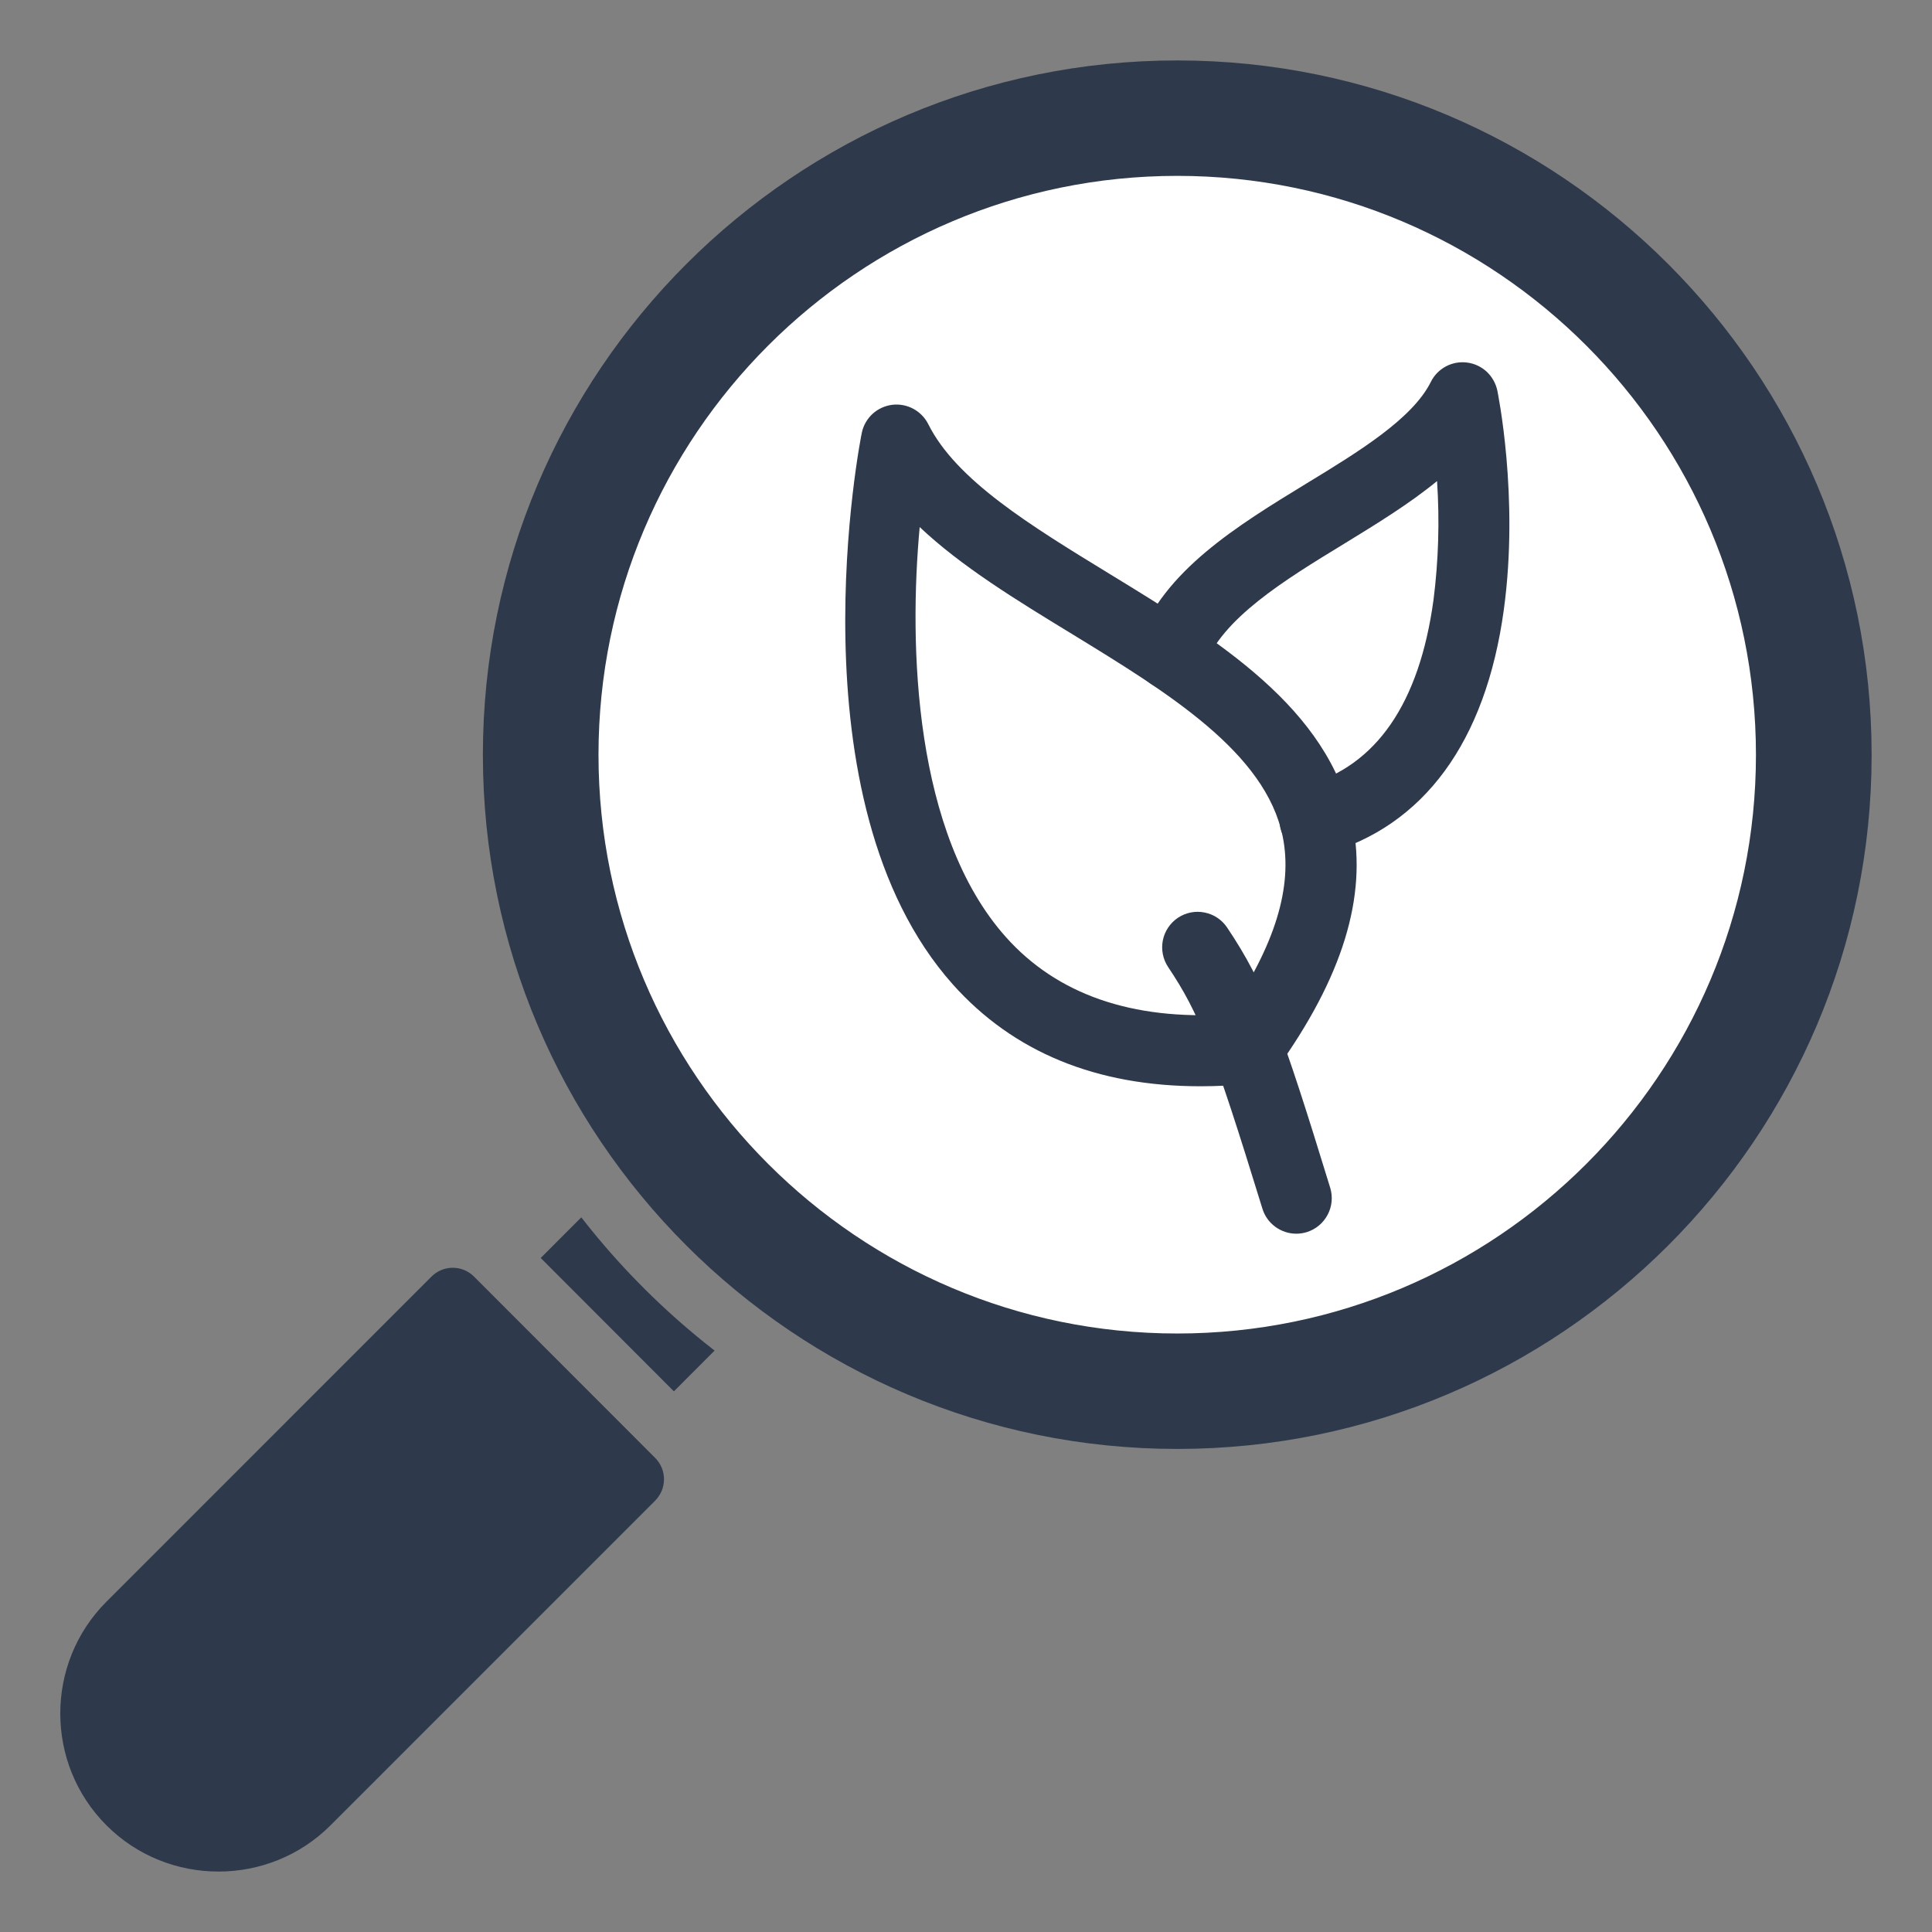
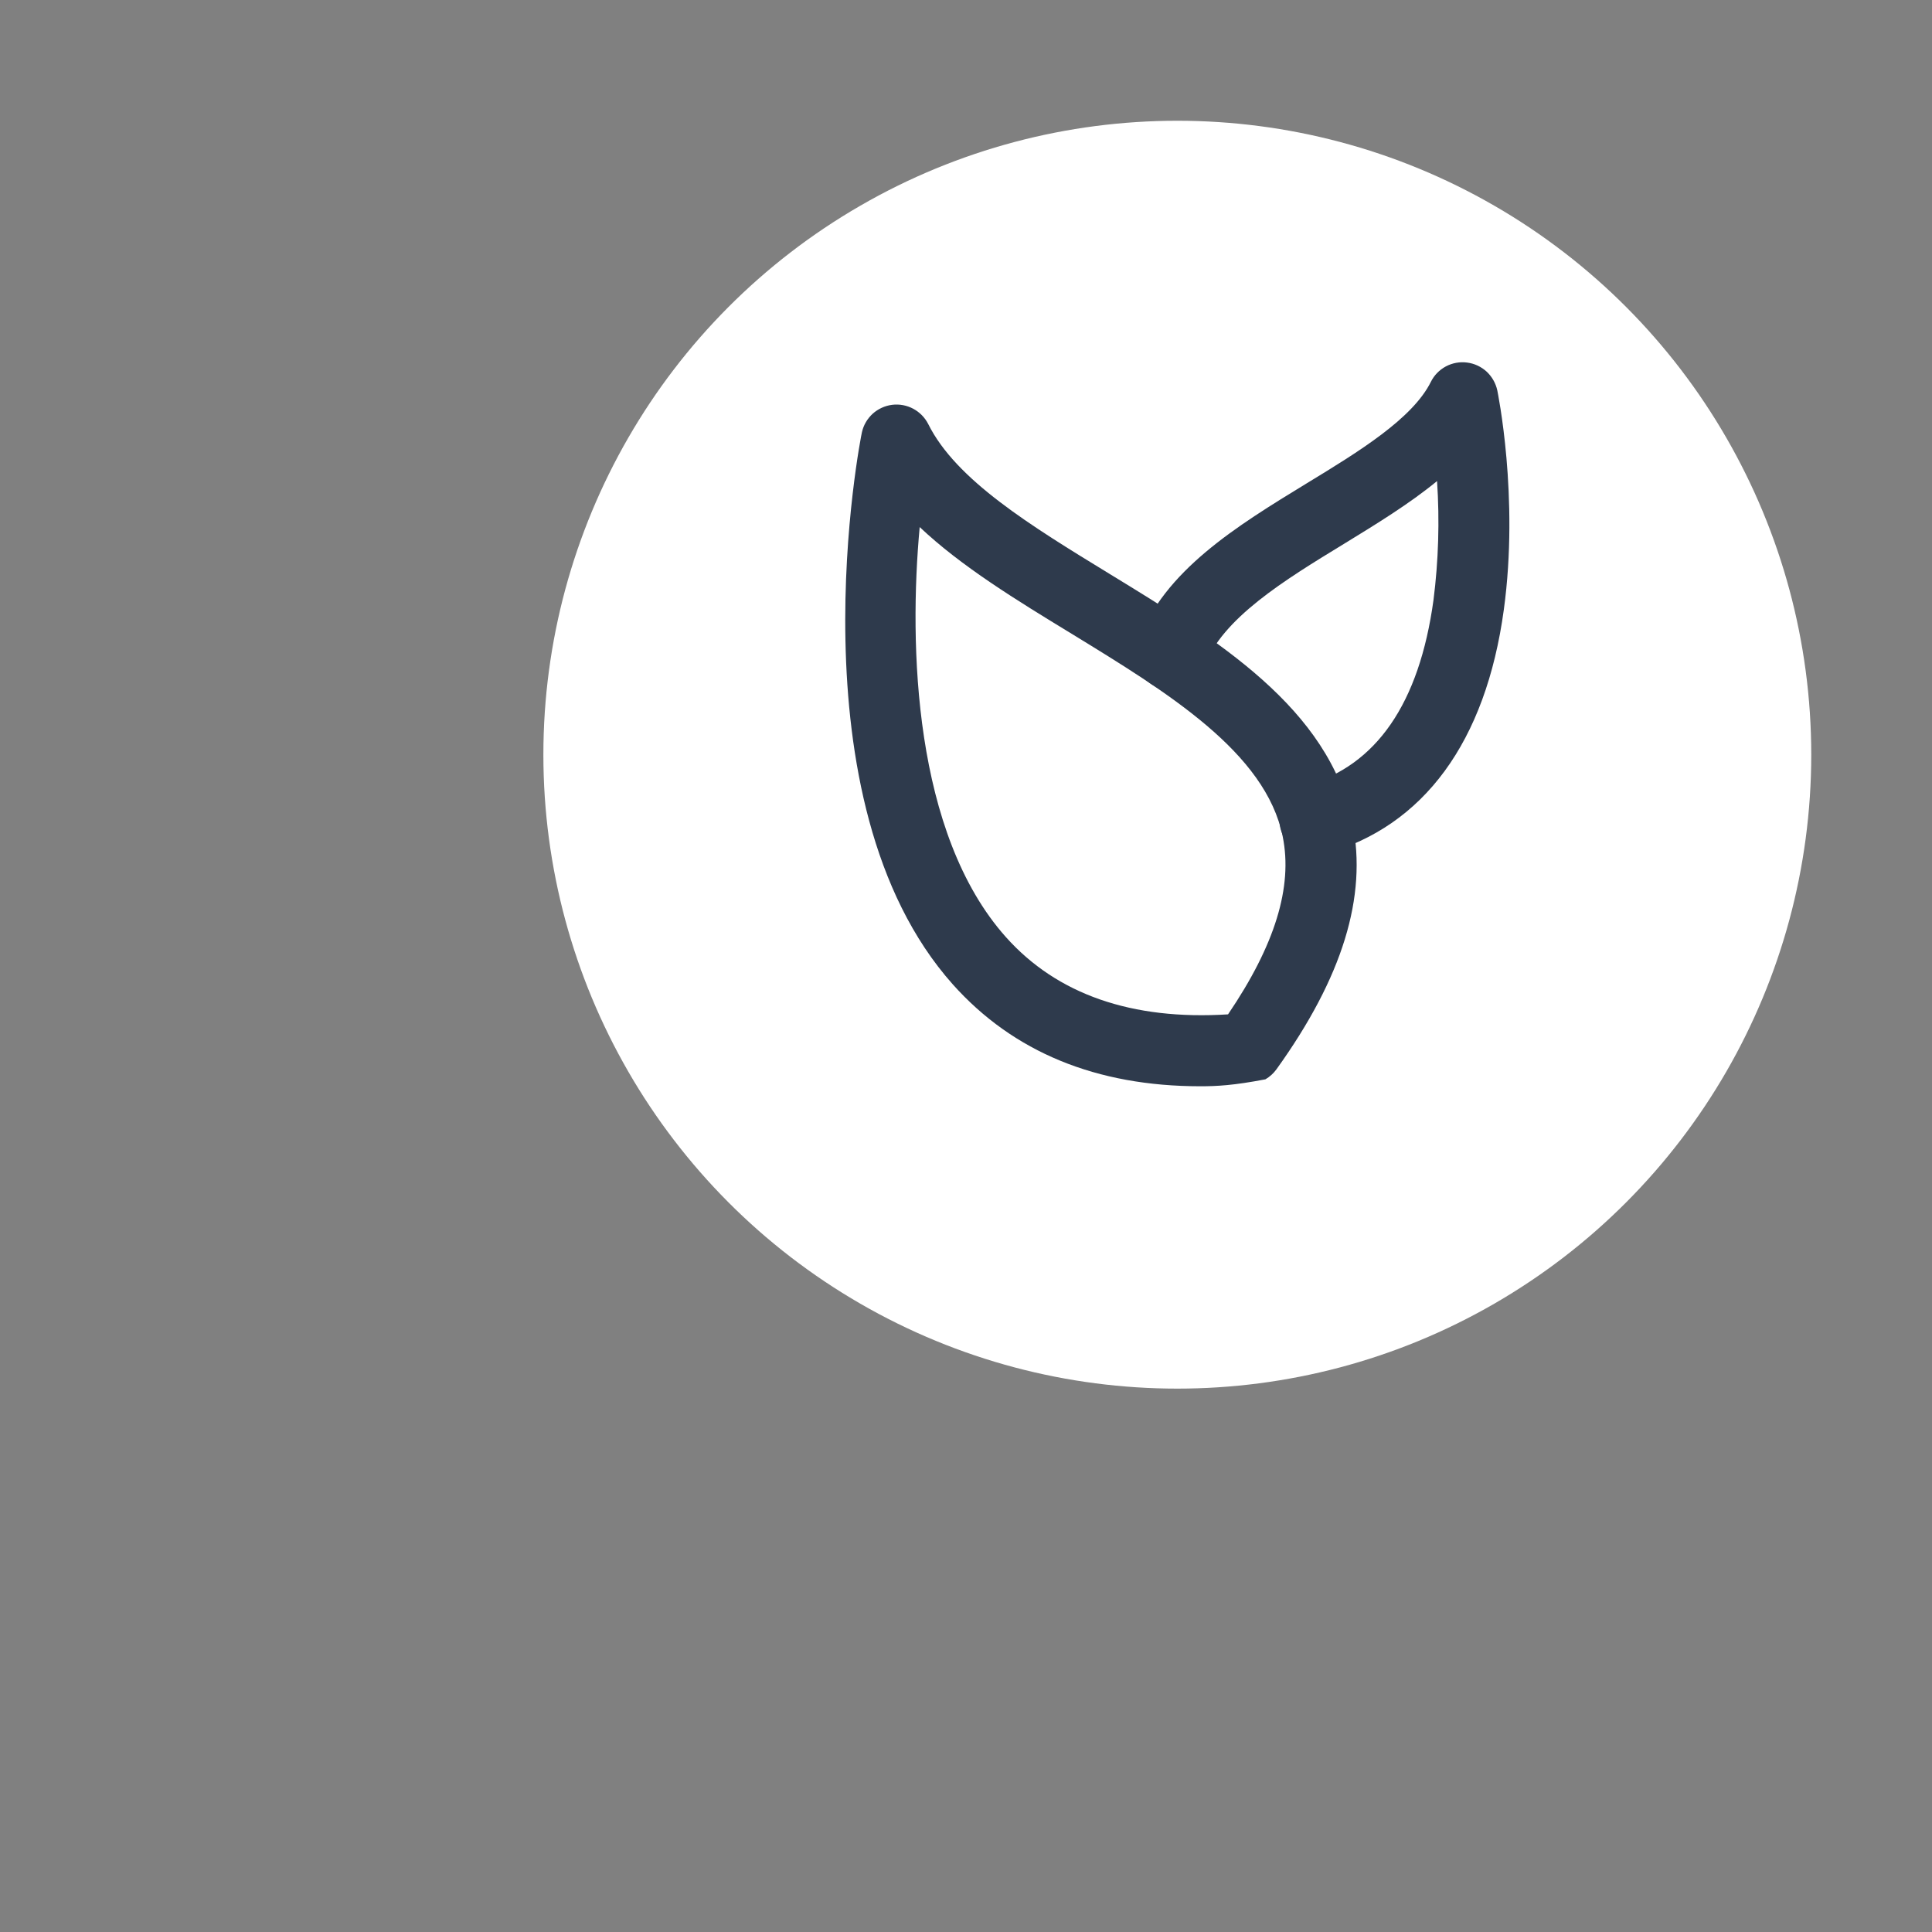
<svg xmlns="http://www.w3.org/2000/svg" width="32" height="32" viewBox="0 0 32 32" fill="none">
  <rect x="0" y="0" width="32" height="32" fill="#808080" stroke="none" />
  <circle cx="19.5" cy="12.5" r="10.5" fill="white" />
-   <path d="M19.499 1.001C13.154 1.001 7.998 6.157 7.998 12.502C7.998 18.848 13.154 23.999 19.499 23.999C25.844 23.999 31 18.848 31 12.502C31 6.157 25.844 1.001 19.499 1.001ZM19.499 2.913C24.788 2.913 29.084 7.213 29.084 12.502C29.084 17.791 24.788 22.087 19.499 22.087C14.21 22.087 9.913 17.791 9.913 12.502C9.913 7.213 14.21 2.913 19.499 2.913ZM9.628 20.163L8.956 20.836L11.162 23.045L11.836 22.37C11.011 21.729 10.269 20.988 9.628 20.163ZM7.492 20.998C7.362 21 7.237 21.053 7.145 21.146L1.764 26.528C0.743 27.548 0.743 29.213 1.764 30.234C2.784 31.254 4.453 31.254 5.474 30.234L10.851 24.856C10.897 24.809 10.934 24.754 10.96 24.693C10.985 24.632 10.998 24.567 10.998 24.501C10.998 24.435 10.985 24.37 10.96 24.309C10.934 24.248 10.897 24.193 10.851 24.147L7.853 21.146C7.806 21.098 7.75 21.061 7.688 21.035C7.626 21.01 7.559 20.997 7.492 20.998Z" fill="#2E3A4C" />
-   <path d="M19.882 17.992C18.16 17.992 16.784 17.427 15.781 16.304C13.063 13.254 14.26 7.22 14.276 7.16C14.302 7.042 14.365 6.935 14.454 6.853C14.544 6.772 14.657 6.72 14.777 6.705C14.897 6.69 15.019 6.713 15.126 6.77C15.232 6.827 15.319 6.915 15.374 7.023C15.836 7.952 17.069 8.705 18.374 9.503C20.164 10.597 22.015 11.728 22.401 13.626C22.648 14.851 22.237 16.187 21.143 17.71C21.094 17.778 21.031 17.835 20.959 17.877C20.886 17.919 20.805 17.945 20.722 17.953C20.432 17.978 20.153 17.992 19.882 17.992ZM15.233 8.73C15.052 10.689 15.133 13.808 16.66 15.52C17.508 16.471 18.748 16.901 20.34 16.801C21.118 15.655 21.414 14.69 21.246 13.857C20.964 12.461 19.336 11.469 17.761 10.504C16.824 9.933 15.921 9.38 15.233 8.73Z" fill="#2E3A4C" />
-   <path d="M21.471 20.434C21.345 20.434 21.223 20.393 21.122 20.319C21.02 20.244 20.946 20.139 20.909 20.018C20.099 17.387 19.865 16.79 19.349 16.019C19.262 15.889 19.23 15.73 19.26 15.577C19.29 15.424 19.38 15.289 19.509 15.202C19.639 15.115 19.798 15.083 19.951 15.114C20.104 15.144 20.238 15.233 20.325 15.363C20.961 16.31 21.233 17.072 22.032 19.672C22.078 19.821 22.063 19.983 21.99 20.12C21.917 20.258 21.793 20.362 21.644 20.408C21.588 20.425 21.529 20.434 21.471 20.434Z" fill="#2E3A4C" />
+   <path d="M19.882 17.992C18.16 17.992 16.784 17.427 15.781 16.304C13.063 13.254 14.26 7.22 14.276 7.16C14.302 7.042 14.365 6.935 14.454 6.853C14.544 6.772 14.657 6.72 14.777 6.705C14.897 6.69 15.019 6.713 15.126 6.77C15.232 6.827 15.319 6.915 15.374 7.023C15.836 7.952 17.069 8.705 18.374 9.503C20.164 10.597 22.015 11.728 22.401 13.626C22.648 14.851 22.237 16.187 21.143 17.71C21.094 17.778 21.031 17.835 20.959 17.877C20.432 17.978 20.153 17.992 19.882 17.992ZM15.233 8.73C15.052 10.689 15.133 13.808 16.66 15.52C17.508 16.471 18.748 16.901 20.34 16.801C21.118 15.655 21.414 14.69 21.246 13.857C20.964 12.461 19.336 11.469 17.761 10.504C16.824 9.933 15.921 9.38 15.233 8.73Z" fill="#2E3A4C" />
  <path d="M21.782 14.167C21.639 14.168 21.501 14.117 21.394 14.023C21.286 13.93 21.216 13.8 21.197 13.659C21.178 13.518 21.211 13.374 21.289 13.255C21.368 13.136 21.487 13.05 21.624 13.012C22.795 12.686 23.508 11.652 23.743 9.939C23.826 9.286 23.846 8.625 23.802 7.968C23.342 8.346 22.797 8.679 22.262 9.007C21.268 9.613 20.241 10.242 19.945 11.044C19.892 11.19 19.782 11.309 19.64 11.374C19.498 11.44 19.337 11.446 19.19 11.392C19.044 11.338 18.925 11.228 18.86 11.086C18.795 10.944 18.788 10.783 18.843 10.636C19.279 9.451 20.483 8.714 21.649 8.002C22.507 7.48 23.395 6.935 23.699 6.326C23.753 6.216 23.84 6.127 23.948 6.069C24.055 6.012 24.178 5.989 24.299 6.005C24.42 6.02 24.533 6.073 24.623 6.155C24.712 6.238 24.774 6.347 24.8 6.466C24.803 6.483 25.165 8.223 24.908 10.099C24.609 12.289 23.581 13.688 21.94 14.146C21.888 14.16 21.835 14.168 21.782 14.167Z" fill="#2E3A4C" />
</svg>